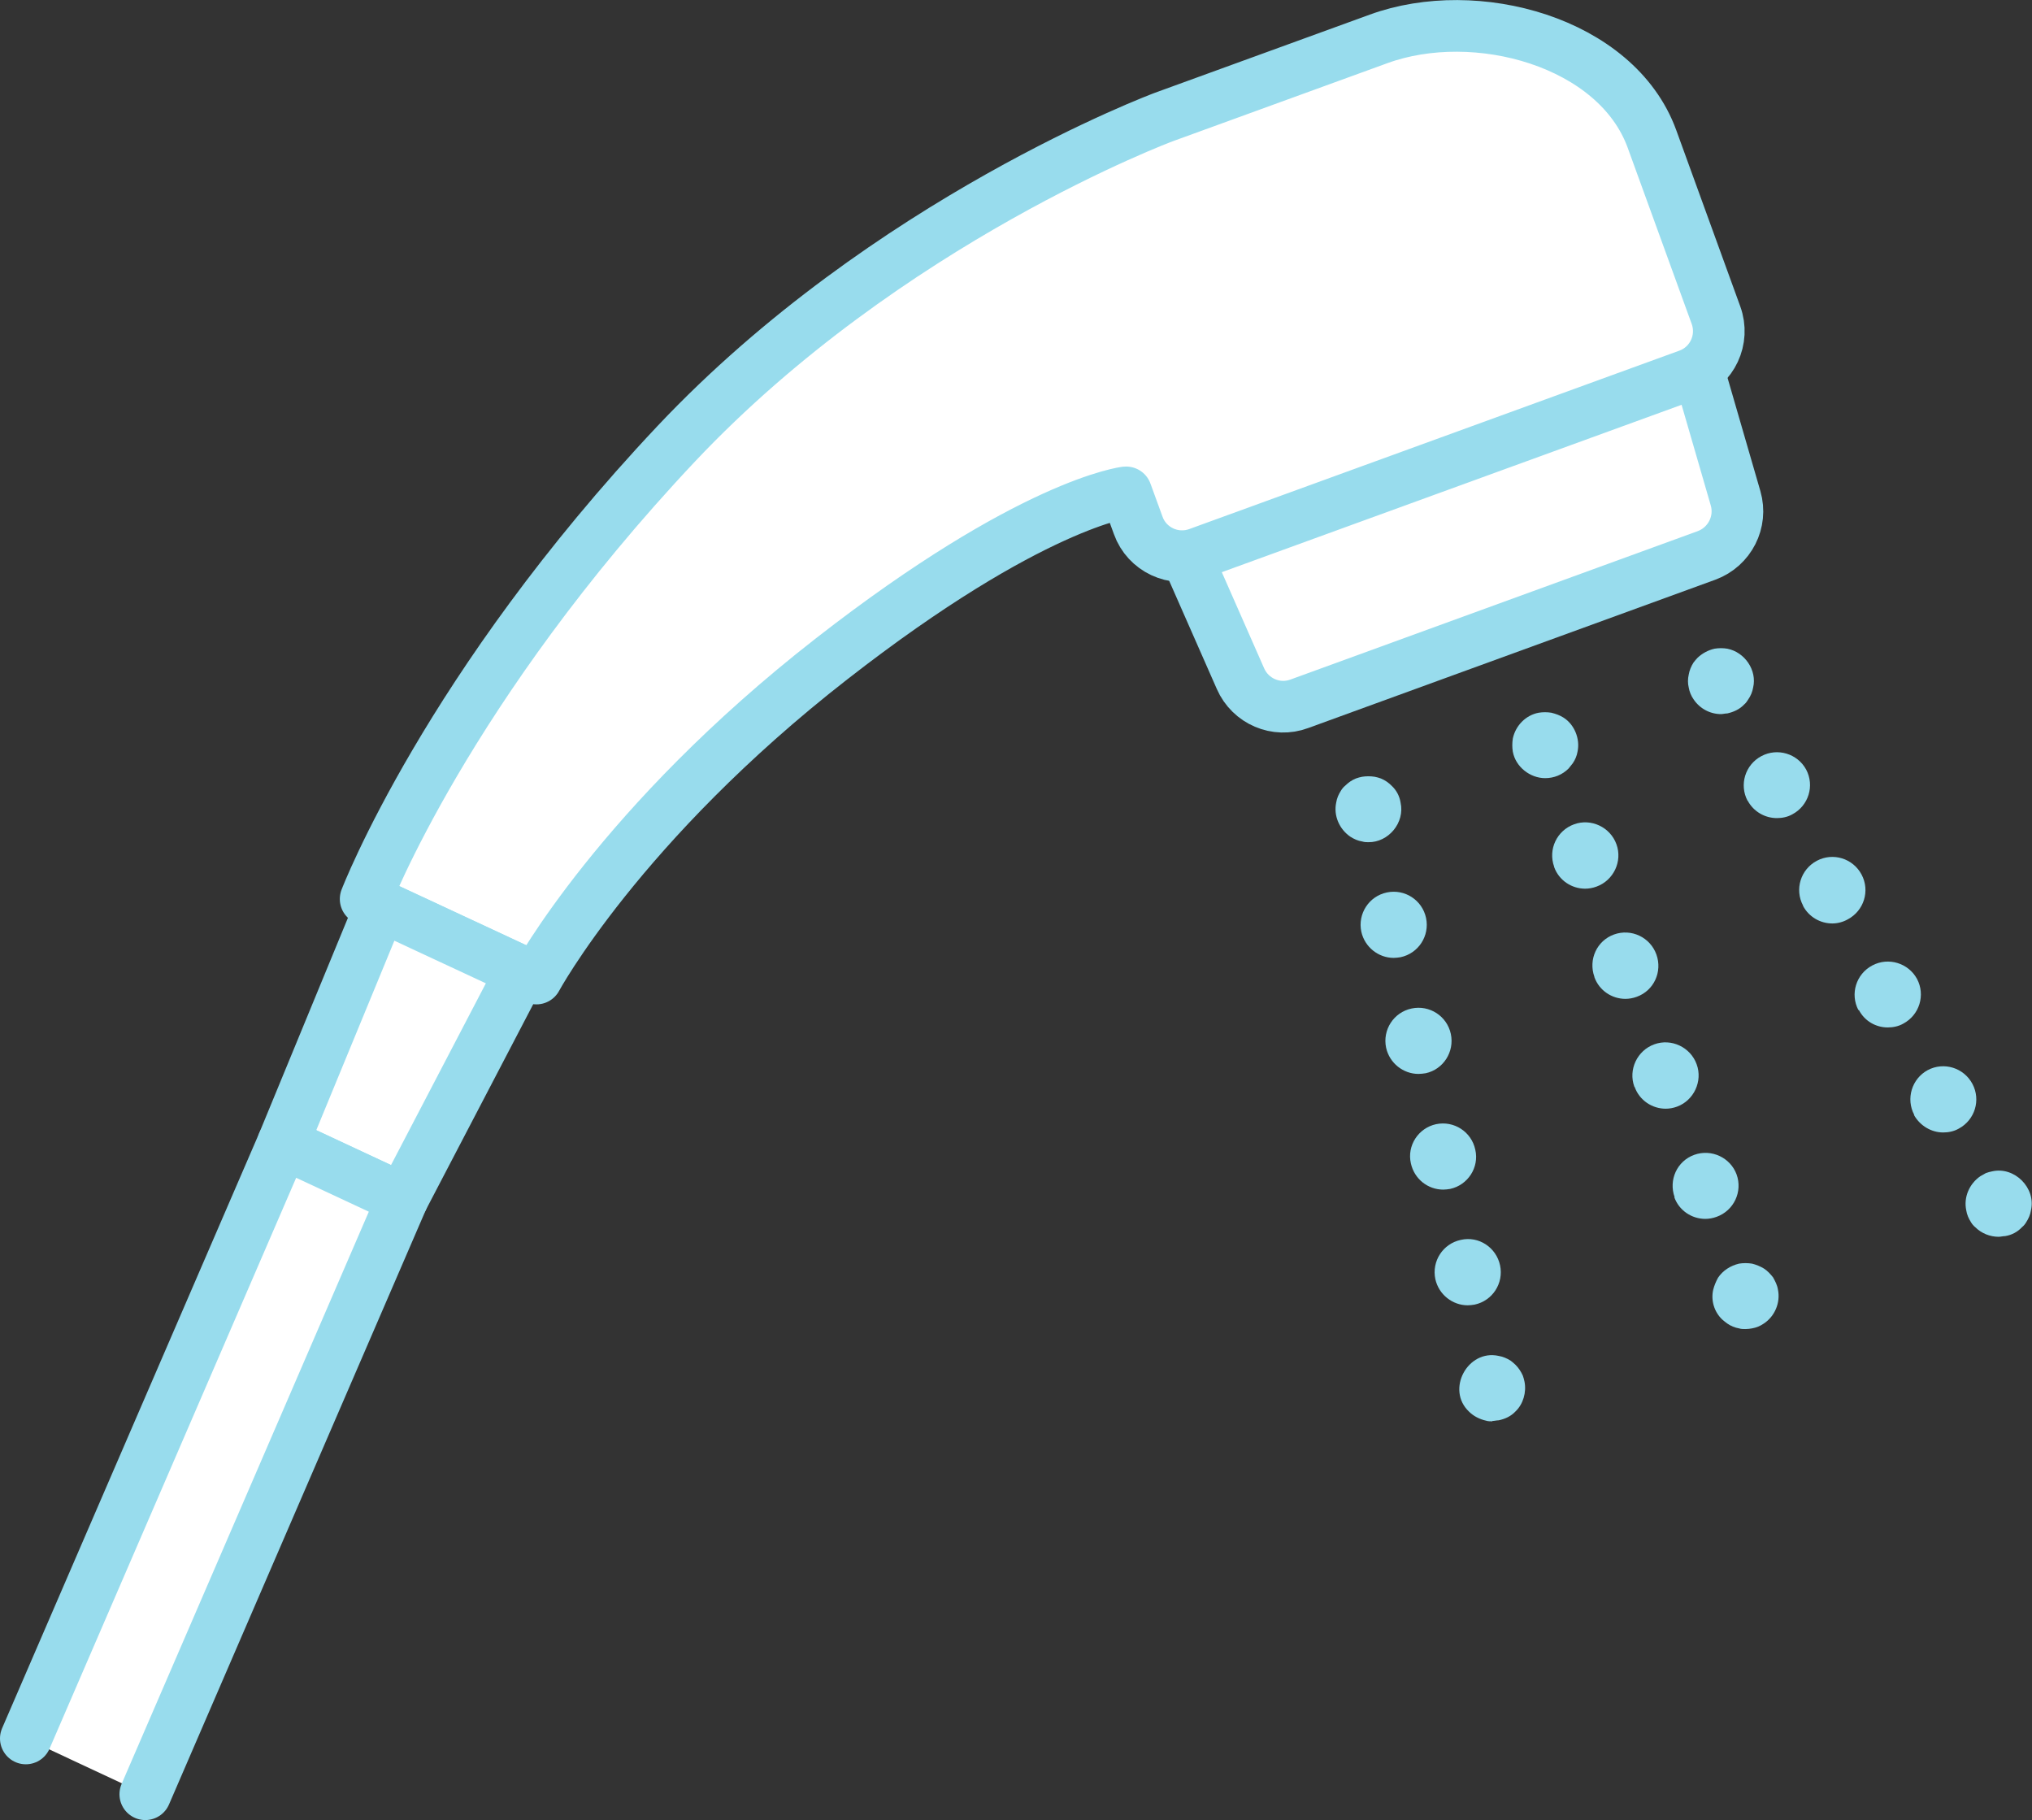
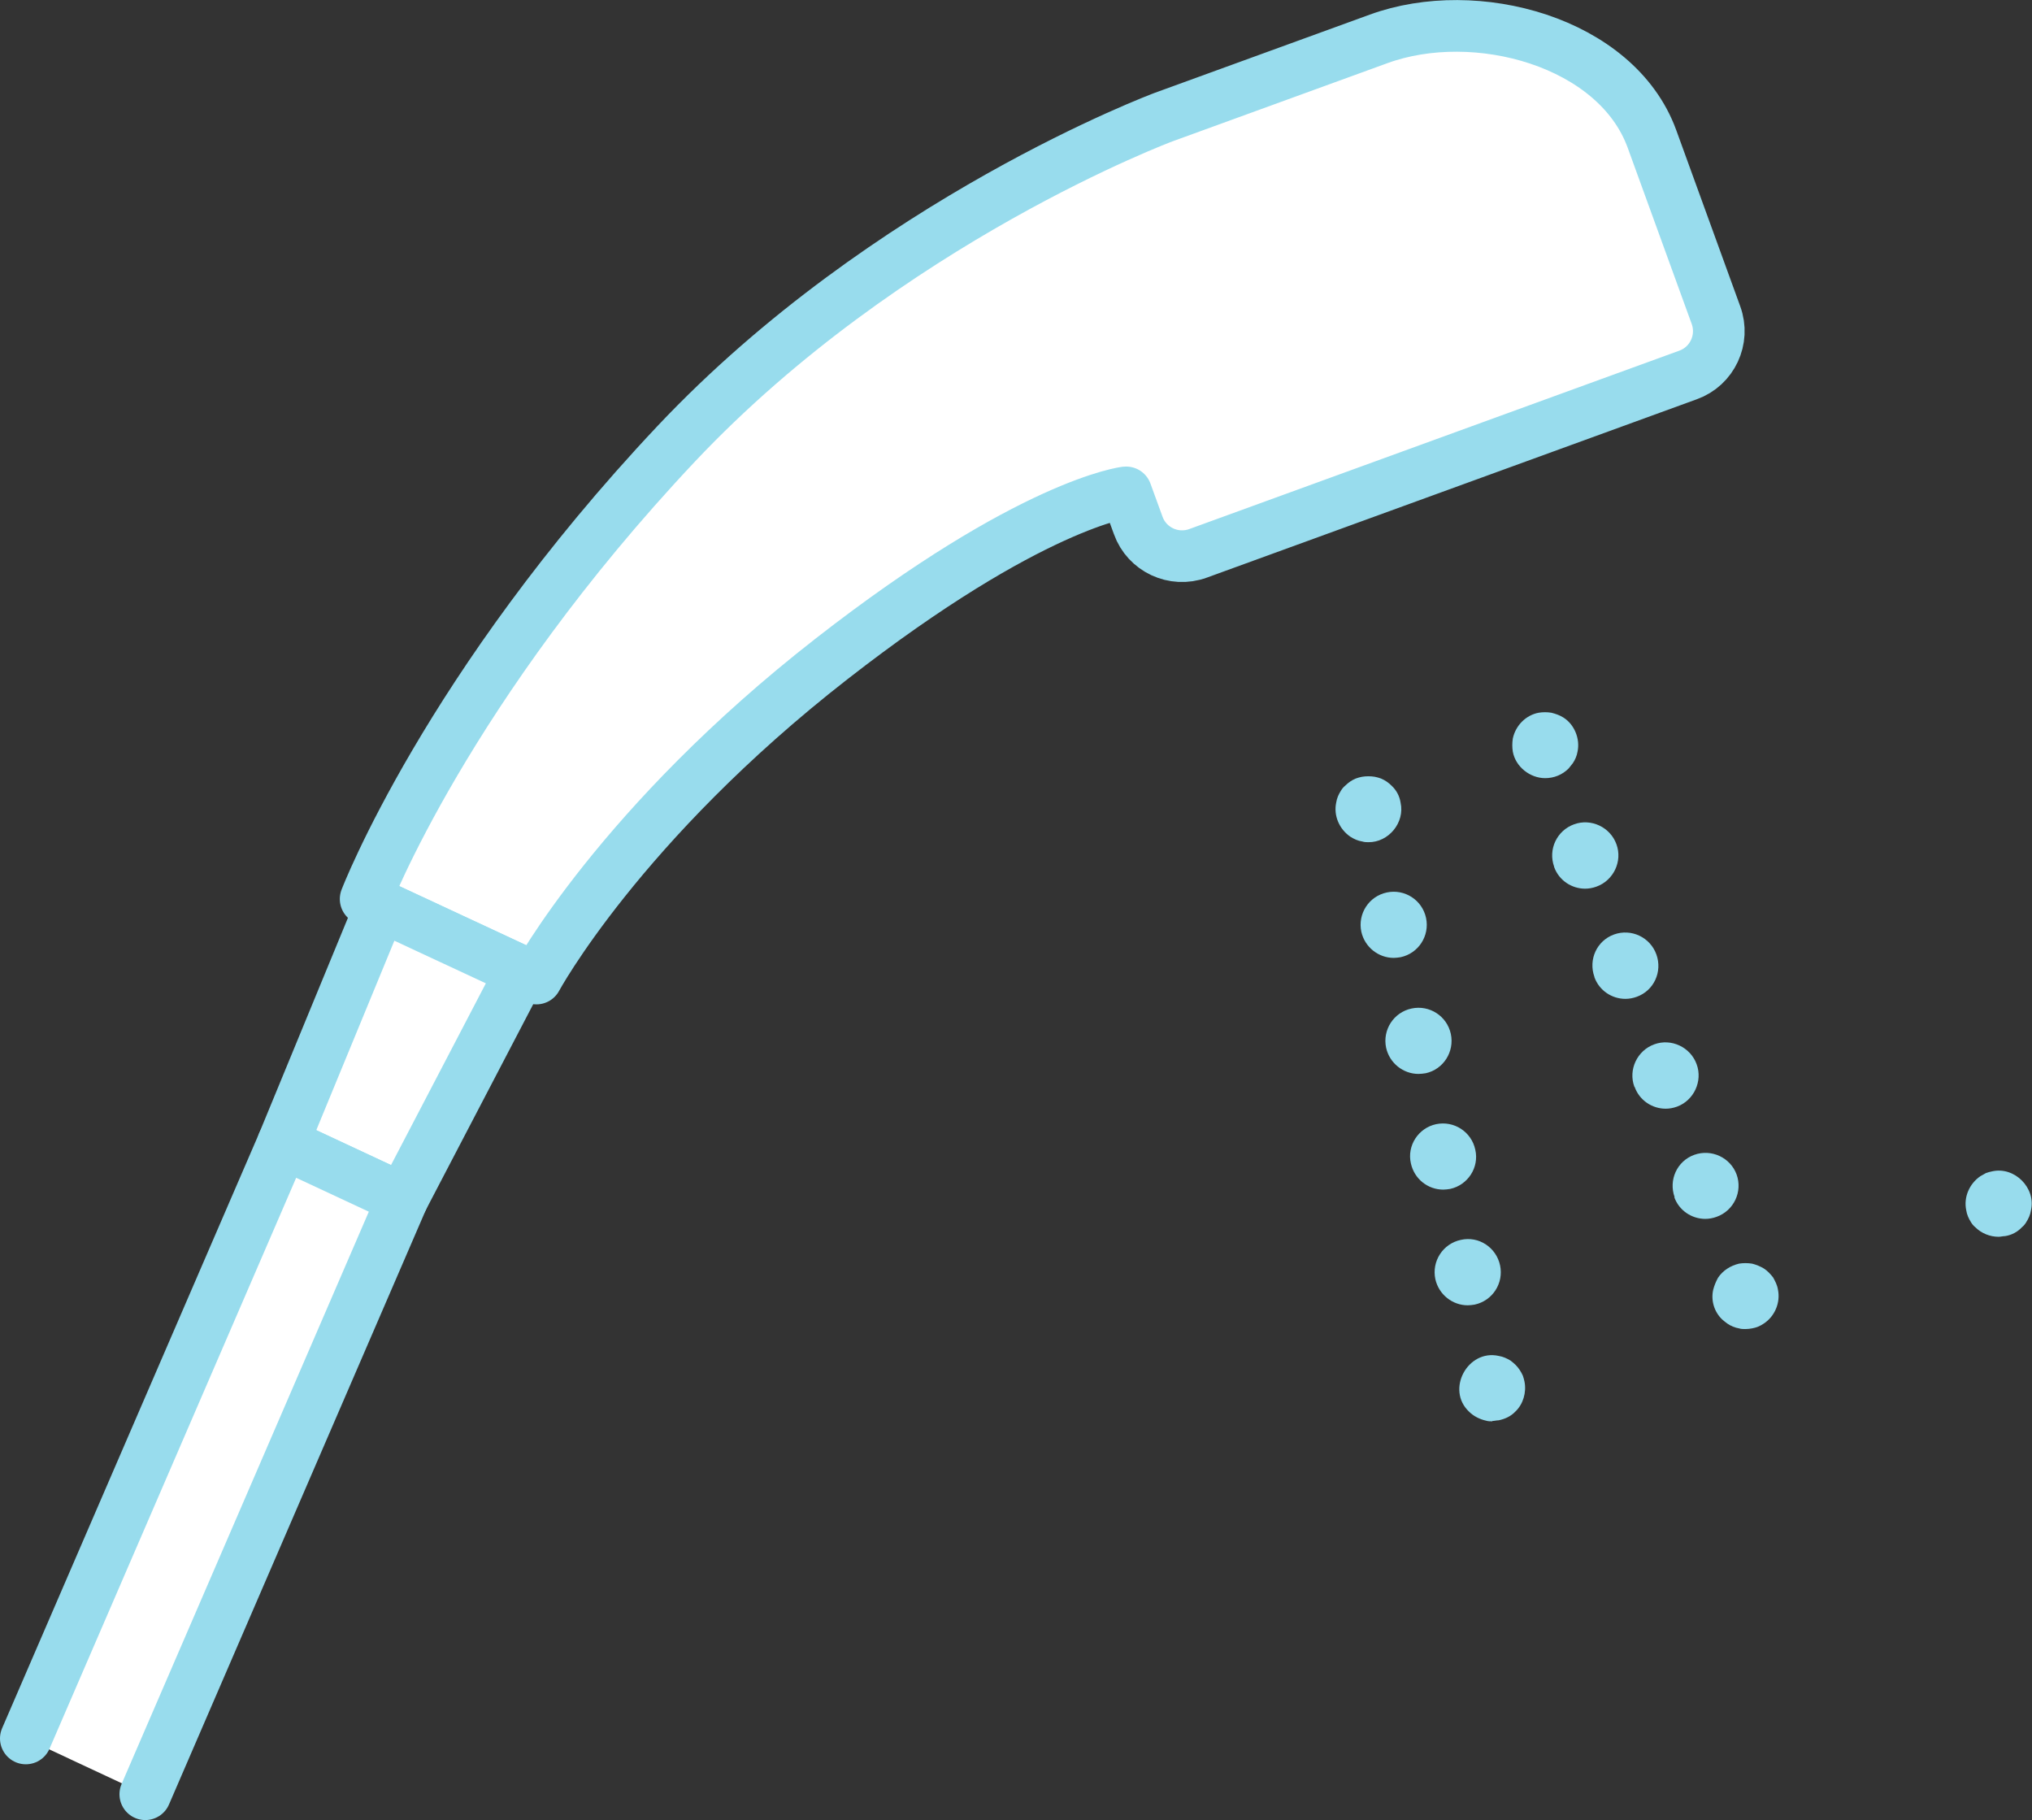
<svg xmlns="http://www.w3.org/2000/svg" id="_レイヤー_2" data-name="レイヤー_2" viewBox="0 0 59.02 52.86">
  <rect x="0" y="0" width="59.02" height="52.86" fill="#333333" stroke="none" />
  <defs>
    <style>
      .cls-1 {
        fill: #98dced;
      }

      .cls-2 {
        fill: #fff;
        stroke: #98dced;
        stroke-linecap: round;
        stroke-linejoin: round;
        stroke-width: 1.5px;
      }
    </style>
  </defs>
  <g id="_メイン" data-name="メイン">
    <g>
-       <path class="cls-2" d="M49.34,10.78l1.07,3.69c.2.69-.17,1.41-.84,1.66l-11.83,4.31c-.67.25-1.42-.07-1.71-.73l-1.55-3.52" />
      <path class="cls-2" d="M32.7,14.3s-2.74.31-8.54,4.83c-6.15,4.79-8.58,9.29-8.58,9.29l-4.96-2.31s2.36-6.15,9.02-13.22c6.13-6.5,14.16-9.49,14.16-9.49l6.24-2.27c2.82-1.03,6.91.08,7.94,2.9l1.86,5.12c.26.71-.11,1.49-.81,1.74l-14.23,5.18c-.71.26-1.49-.11-1.74-.81l-.35-.96Z" />
      <polygon class="cls-2" points="11.69 34.82 8.22 33.2 11.06 26.31 15.14 28.21 11.69 34.82" />
      <polyline class="cls-2" points=".75 50.49 8.22 33.2 11.69 34.82 4.22 52.11" />
      <g>
        <path class="cls-1" d="M44.88,22.6c-.44,0-.86-.33-.94-.77-.02-.12-.02-.25,0-.38.08-.38.38-.68.75-.75.12-.02.25-.02.37,0,.12.03.24.07.35.14.32.2.49.62.41.99-.02.12-.07.24-.14.34-.04.05-.08.1-.12.15-.18.18-.42.28-.68.28Z" />
        <path class="cls-1" d="M48.64,34.77c-.18-.5.07-1.05.57-1.23h0c.5-.18,1.05.08,1.23.57h0c.18.5-.08,1.05-.58,1.23h0c-.11.04-.22.06-.33.06-.39,0-.76-.24-.9-.63ZM47.47,31.56c-.18-.49.08-1.05.58-1.23h0c.49-.18,1.05.08,1.23.58h0c.18.49-.08,1.05-.57,1.23h0c-.11.04-.22.06-.33.06-.39,0-.76-.24-.9-.63ZM46.31,28.37c-.18-.5.07-1.05.57-1.23h0c.5-.18,1.05.08,1.23.58h0c.18.5-.07,1.05-.57,1.23h0c-.11.04-.22.06-.33.06-.39,0-.76-.24-.9-.63ZM45.14,25.17c-.18-.5.08-1.05.58-1.23h0c.49-.18,1.05.08,1.23.58h0c.18.49-.08,1.05-.58,1.23h0c-.11.04-.22.06-.33.06-.39,0-.76-.24-.9-.63Z" />
        <path class="cls-1" d="M50.7,38.6c-.07,0-.13,0-.19-.02-.12-.02-.24-.07-.34-.14-.05-.04-.11-.08-.15-.12-.23-.22-.33-.55-.26-.86.03-.12.08-.24.14-.35.14-.21.36-.35.61-.41.12-.02.25-.02.38,0,.12.03.24.08.34.14.11.07.19.16.27.26.06.11.12.22.14.35.08.38-.09.78-.41.99-.1.07-.22.12-.34.14-.06.01-.12.02-.19.02Z" />
      </g>
      <g>
-         <path class="cls-1" d="M49.99,20.74c-.32,0-.62-.16-.8-.43-.07-.1-.12-.22-.14-.34-.03-.12-.03-.25,0-.38.02-.12.07-.24.14-.35.04-.05.08-.1.12-.14.14-.13.31-.22.49-.26.12-.02.25-.02.37,0,.51.1.87.63.75,1.13-.02.12-.07.24-.14.34-.03.05-.07.11-.12.15-.13.14-.31.22-.49.26-.06,0-.13.02-.19.02Z" />
-         <path class="cls-1" d="M55.6,32.38c-.25-.47-.07-1.05.39-1.3h0c.47-.25,1.05-.07,1.3.4h0c.25.47.07,1.05-.4,1.3h0c-.14.08-.3.11-.45.11-.34,0-.67-.19-.85-.51ZM53.98,29.34c-.25-.47-.07-1.05.4-1.3h0c.47-.25,1.05-.07,1.3.39h0c.25.47.07,1.05-.4,1.3h0c-.14.08-.3.11-.45.11-.34,0-.67-.18-.84-.51ZM52.37,26.3c-.25-.47-.07-1.05.4-1.3h0c.47-.25,1.05-.07,1.3.4h0c.25.47.07,1.05-.4,1.3h0c-.14.08-.3.12-.45.12-.35,0-.68-.19-.85-.51ZM50.76,23.26c-.25-.47-.07-1.05.4-1.3h0c.47-.25,1.05-.07,1.3.39h0c.25.47.07,1.05-.4,1.3h0c-.14.08-.3.11-.45.11-.35,0-.68-.19-.85-.51Z" />
        <path class="cls-1" d="M58.05,35.92c-.25,0-.5-.1-.68-.28-.05-.04-.09-.09-.12-.14-.07-.11-.12-.22-.14-.35-.08-.38.09-.77.41-.99.05-.03.11-.06.16-.09.06-.02.12-.04.18-.05.65-.15,1.28.48,1.13,1.13-.02.13-.07.24-.14.35-.03.05-.07.1-.12.14-.13.14-.3.23-.49.26-.06,0-.13.02-.19.02Z" />
      </g>
      <g>
        <path class="cls-1" d="M39.76,24.46c-.06,0-.13,0-.19-.02-.13-.02-.24-.07-.35-.14-.32-.22-.49-.61-.41-.99.02-.13.07-.24.14-.35.03-.05.07-.1.12-.14.09-.09.19-.16.31-.21.06-.02.12-.04.18-.05.12-.02.25-.02.37,0,.06.01.12.03.18.05.12.05.22.12.31.21.14.13.23.3.26.49.13.58-.35,1.16-.94,1.15Z" />
        <path class="cls-1" d="M41.69,37.15c-.11-.52.22-1.03.74-1.14h0c.52-.12,1.03.22,1.14.74h0c.11.52-.22,1.03-.74,1.14h0c-.07.01-.13.02-.2.02-.44,0-.84-.31-.94-.76ZM40.98,33.79c-.12-.52.22-1.03.73-1.14h0c.52-.11,1.03.22,1.14.74h0c.12.52-.22,1.03-.73,1.14h0c-.07.01-.13.02-.2.02-.45,0-.84-.31-.94-.76ZM40.26,30.43c-.11-.52.22-1.03.74-1.14h0c.52-.11,1.03.22,1.14.74h0c.11.52-.22,1.03-.73,1.14h0c-.07.01-.14.02-.21.02-.44,0-.84-.31-.94-.76ZM39.54,27.06c-.11-.52.22-1.03.74-1.14h0c.52-.11,1.03.22,1.14.74h0c.11.52-.22,1.03-.74,1.14h0c-.07.01-.13.02-.2.02-.44,0-.84-.31-.94-.76Z" />
        <path class="cls-1" d="M43.35,41.28c-.06,0-.13,0-.19-.02-.18-.04-.36-.13-.49-.26-.68-.64-.04-1.82.86-1.62.12.02.24.07.35.14.05.04.1.08.14.12.09.09.16.2.21.31.02.06.04.12.05.18.06.31-.04.65-.26.86-.13.14-.3.22-.49.26-.06,0-.13.02-.19.02Z" />
      </g>
    </g>
  </g>
</svg>